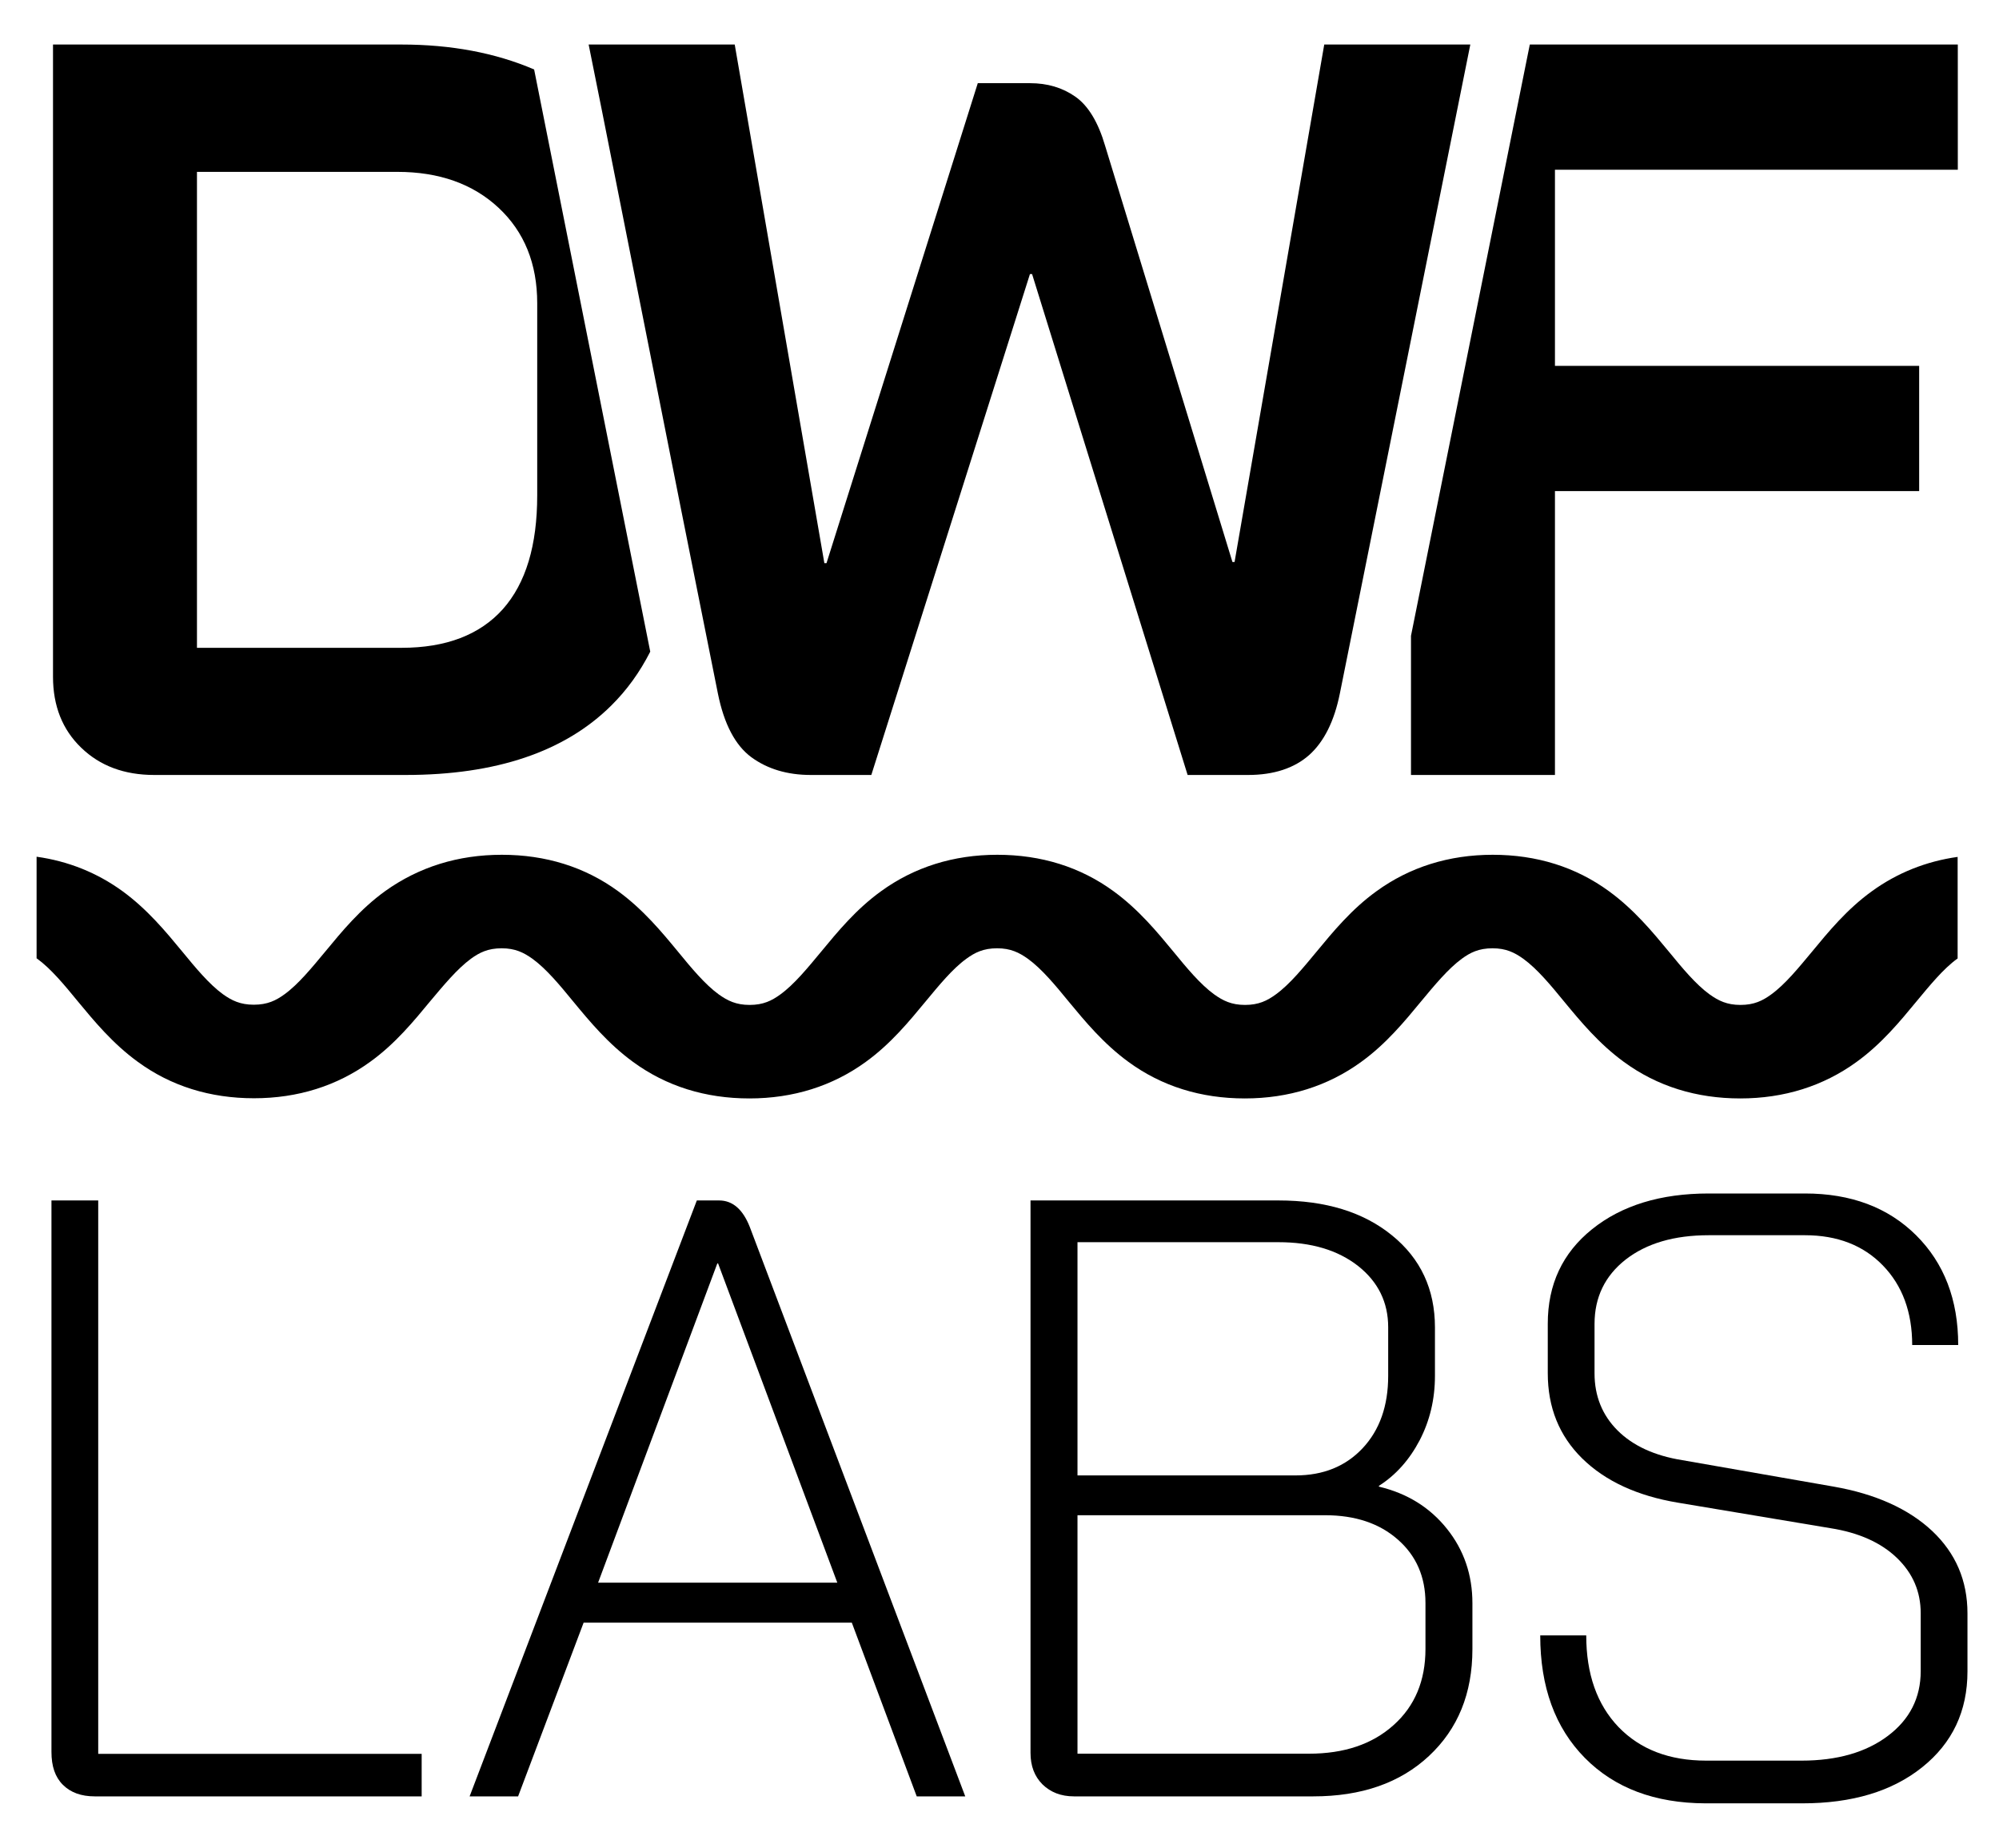
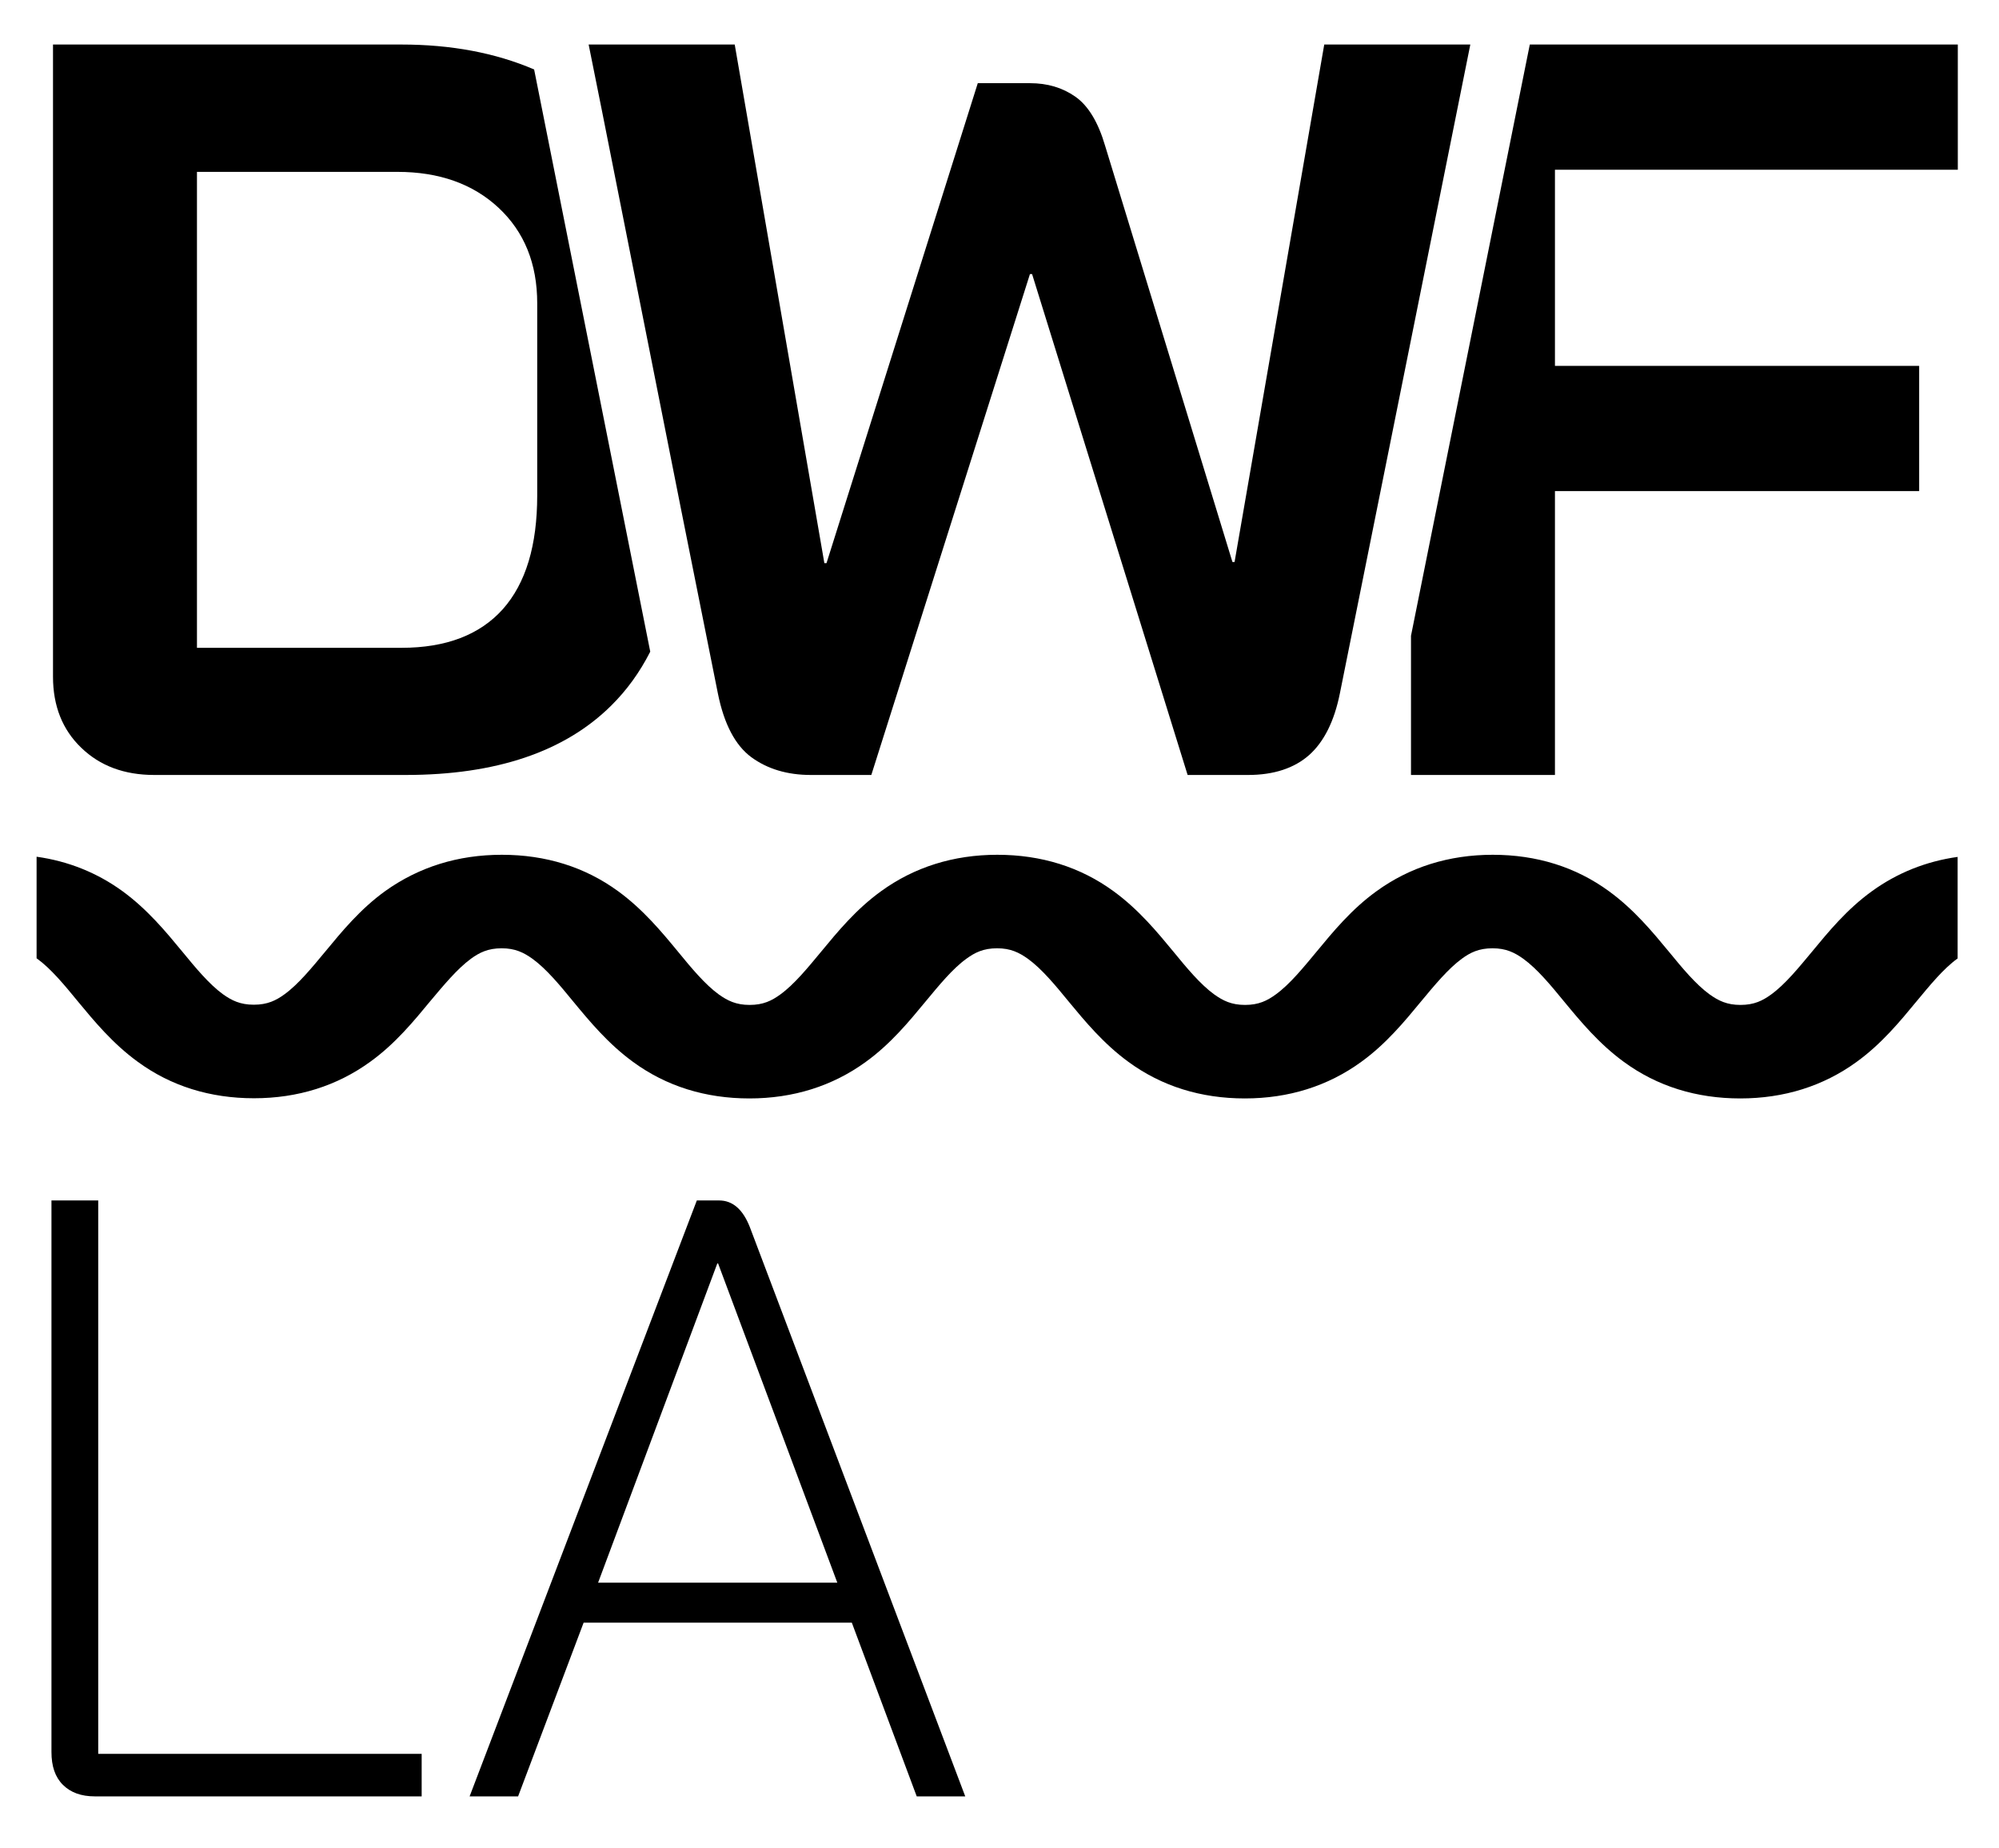
<svg xmlns="http://www.w3.org/2000/svg" width="66" height="61" viewBox="0 0 66 61" fill="none">
  <path d="M2.076 58.924C1.82 58.669 1.699 58.311 1.699 57.839V39.632H3.243V57.903H13.922V59.306H3.128C2.682 59.306 2.331 59.179 2.076 58.924Z" fill="black" />
  <path d="M28.124 53.571H19.269L17.106 59.306H15.505L23.007 39.632H23.741C24.188 39.632 24.526 39.925 24.755 40.506L31.869 59.306H30.267L28.124 53.571ZM19.747 52.251H27.645L23.709 41.712H23.683L19.747 52.251Z" fill="black" />
-   <path d="M34.42 58.911C34.158 58.649 34.024 58.305 34.024 57.871V39.632H42.209C43.766 39.632 45.016 40.015 45.961 40.786C46.905 41.552 47.377 42.566 47.377 43.823V45.425C47.377 46.19 47.211 46.898 46.873 47.549C46.535 48.193 46.088 48.697 45.527 49.054V49.08C46.465 49.303 47.211 49.769 47.772 50.471C48.334 51.172 48.614 51.995 48.614 52.927V54.445C48.614 55.906 48.136 57.08 47.179 57.973C46.222 58.866 44.946 59.306 43.358 59.306H35.46C35.032 59.306 34.688 59.172 34.42 58.911ZM42.771 48.71C43.69 48.71 44.429 48.41 44.991 47.81C45.552 47.211 45.833 46.413 45.833 45.425V43.817C45.833 42.994 45.501 42.318 44.838 41.794C44.168 41.271 43.294 41.01 42.209 41.01H35.575V48.71H42.771ZM43.217 57.897C44.379 57.897 45.31 57.584 46.012 56.952C46.713 56.327 47.064 55.485 47.064 54.439V52.92C47.064 52.059 46.758 51.358 46.152 50.828C45.546 50.292 44.742 50.024 43.747 50.024H35.575V57.897H43.217Z" fill="black" />
-   <path d="M52.327 58.037C51.345 57.042 50.853 55.696 50.853 53.992H52.372C52.372 55.268 52.729 56.276 53.437 57.016C54.152 57.756 55.115 58.126 56.334 58.126H59.479C60.659 58.126 61.609 57.852 62.33 57.31C63.051 56.768 63.415 56.053 63.415 55.173V53.259C63.415 52.544 63.153 51.938 62.63 51.434C62.107 50.93 61.373 50.599 60.436 50.452L55.402 49.61C54.056 49.386 52.997 48.895 52.238 48.149C51.479 47.402 51.102 46.465 51.102 45.335V43.702C51.102 42.407 51.587 41.367 52.563 40.583C53.539 39.798 54.822 39.402 56.416 39.402H59.593C61.112 39.402 62.337 39.862 63.262 40.78C64.187 41.699 64.653 42.905 64.653 44.404H63.134C63.134 43.319 62.809 42.439 62.164 41.776C61.52 41.112 60.659 40.78 59.593 40.78H56.416C55.275 40.78 54.362 41.048 53.673 41.584C52.991 42.12 52.646 42.828 52.646 43.709V45.342C52.646 46.088 52.901 46.72 53.405 47.224C53.909 47.728 54.624 48.059 55.542 48.206L60.544 49.08C61.928 49.323 63.013 49.814 63.791 50.541C64.57 51.275 64.959 52.181 64.959 53.265V55.179C64.959 56.493 64.461 57.546 63.466 58.343C62.471 59.141 61.15 59.536 59.504 59.536H56.308C54.637 59.53 53.31 59.032 52.327 58.037Z" fill="black" />
  <path d="M17.635 2.293C16.353 1.744 14.892 1.47 13.252 1.47H1.75V22.344C1.75 23.307 2.063 24.092 2.681 24.685C3.3 25.285 4.104 25.585 5.093 25.585H13.393C16.378 25.585 18.643 24.819 20.181 23.294C20.697 22.784 21.125 22.191 21.469 21.514L17.635 2.293ZM17.737 16.353C17.737 18.006 17.361 19.256 16.602 20.111C15.842 20.959 14.726 21.387 13.259 21.387H6.503V5.674H13.118C14.496 5.674 15.613 6.069 16.461 6.86C17.31 7.652 17.737 8.704 17.737 10.012V16.353Z" fill="black" />
  <path d="M64.64 5.604V1.47H50.509L50.433 1.846L46.586 20.991V25.585H51.339V16.213H63.364V12.079H51.339V5.604H64.64Z" fill="black" />
  <path d="M48.545 1.47L46.586 11.218L44.238 22.892C44.053 23.811 43.715 24.487 43.224 24.927C42.733 25.361 42.057 25.585 41.208 25.585H39.211L34.076 9.049H34.005L28.768 25.585H26.771C25.993 25.585 25.336 25.387 24.806 24.998C24.277 24.608 23.907 23.907 23.703 22.899L22.478 16.774L19.881 3.69L19.435 1.47H24.258L27.218 18.593H27.288L32.283 2.746H34.005C34.58 2.746 35.077 2.892 35.505 3.192C35.932 3.492 36.258 4.034 36.487 4.813L40.691 18.554H40.761L43.722 1.47H48.545Z" fill="black" />
  <path d="M16.57 28.22C18.018 28.22 19.313 28.622 20.411 29.425C21.233 30.025 21.846 30.765 22.388 31.422C22.822 31.952 23.275 32.5 23.734 32.832C24.021 33.036 24.302 33.177 24.749 33.177C25.202 33.177 25.482 33.036 25.763 32.832C26.222 32.5 26.669 31.952 27.109 31.422C27.651 30.765 28.264 30.019 29.087 29.425C30.184 28.628 31.479 28.22 32.927 28.22C34.376 28.22 35.67 28.622 36.768 29.425C37.591 30.025 38.203 30.765 38.745 31.422C39.179 31.952 39.632 32.5 40.092 32.832C40.379 33.036 40.659 33.177 41.106 33.177C41.559 33.177 41.84 33.036 42.12 32.832C42.58 32.5 43.026 31.952 43.466 31.422C44.009 30.765 44.621 30.019 45.444 29.425C46.541 28.628 47.836 28.22 49.285 28.22C50.733 28.22 52.028 28.622 53.125 29.425C53.948 30.025 54.56 30.765 55.103 31.422C55.537 31.952 55.989 32.5 56.449 32.832C56.736 33.036 57.017 33.177 57.463 33.177C57.916 33.177 58.197 33.036 58.477 32.832C58.937 32.5 59.383 31.952 59.824 31.422C60.366 30.765 60.978 30.019 61.801 29.425C62.637 28.819 63.588 28.437 64.634 28.29V31.646C64.627 31.646 64.627 31.652 64.621 31.652C64.162 31.984 63.715 32.532 63.275 33.062C62.733 33.719 62.12 34.465 61.297 35.059C60.2 35.856 58.905 36.264 57.457 36.264C56.009 36.264 54.714 35.862 53.616 35.059C52.793 34.459 52.181 33.719 51.639 33.062C51.205 32.532 50.752 31.984 50.292 31.652C50.005 31.448 49.725 31.307 49.278 31.307C48.825 31.307 48.544 31.448 48.264 31.652C47.811 31.984 47.358 32.532 46.918 33.062C46.376 33.719 45.763 34.465 44.94 35.059C43.843 35.856 42.548 36.264 41.1 36.264C39.651 36.264 38.356 35.862 37.259 35.059C36.436 34.459 35.824 33.719 35.281 33.062C34.848 32.532 34.395 31.984 33.935 31.652C33.648 31.448 33.367 31.307 32.921 31.307C32.468 31.307 32.187 31.448 31.907 31.652C31.447 31.984 31.001 32.532 30.561 33.062C30.018 33.719 29.406 34.465 28.583 35.059C27.485 35.856 26.191 36.264 24.742 36.264C23.294 36.264 21.999 35.862 20.902 35.059C20.079 34.459 19.466 33.719 18.924 33.062C18.49 32.532 18.037 31.984 17.578 31.652C17.291 31.448 17.01 31.307 16.564 31.307C16.111 31.307 15.83 31.448 15.549 31.652C15.096 31.984 14.643 32.532 14.203 33.056C13.661 33.712 13.049 34.459 12.226 35.052C11.128 35.85 9.833 36.258 8.385 36.258C6.937 36.258 5.642 35.856 4.545 35.052C3.722 34.453 3.109 33.712 2.567 33.056C2.133 32.526 1.68 31.977 1.221 31.646C1.214 31.646 1.214 31.639 1.208 31.639V28.284C2.254 28.43 3.205 28.813 4.041 29.419C4.864 30.019 5.476 30.759 6.018 31.416C6.452 31.945 6.905 32.494 7.364 32.826C7.651 33.03 7.932 33.17 8.379 33.17C8.832 33.17 9.112 33.03 9.393 32.826C9.852 32.494 10.299 31.945 10.739 31.416C11.281 30.759 11.894 30.012 12.717 29.419C13.833 28.622 15.122 28.22 16.57 28.22Z" fill="black" />
</svg>